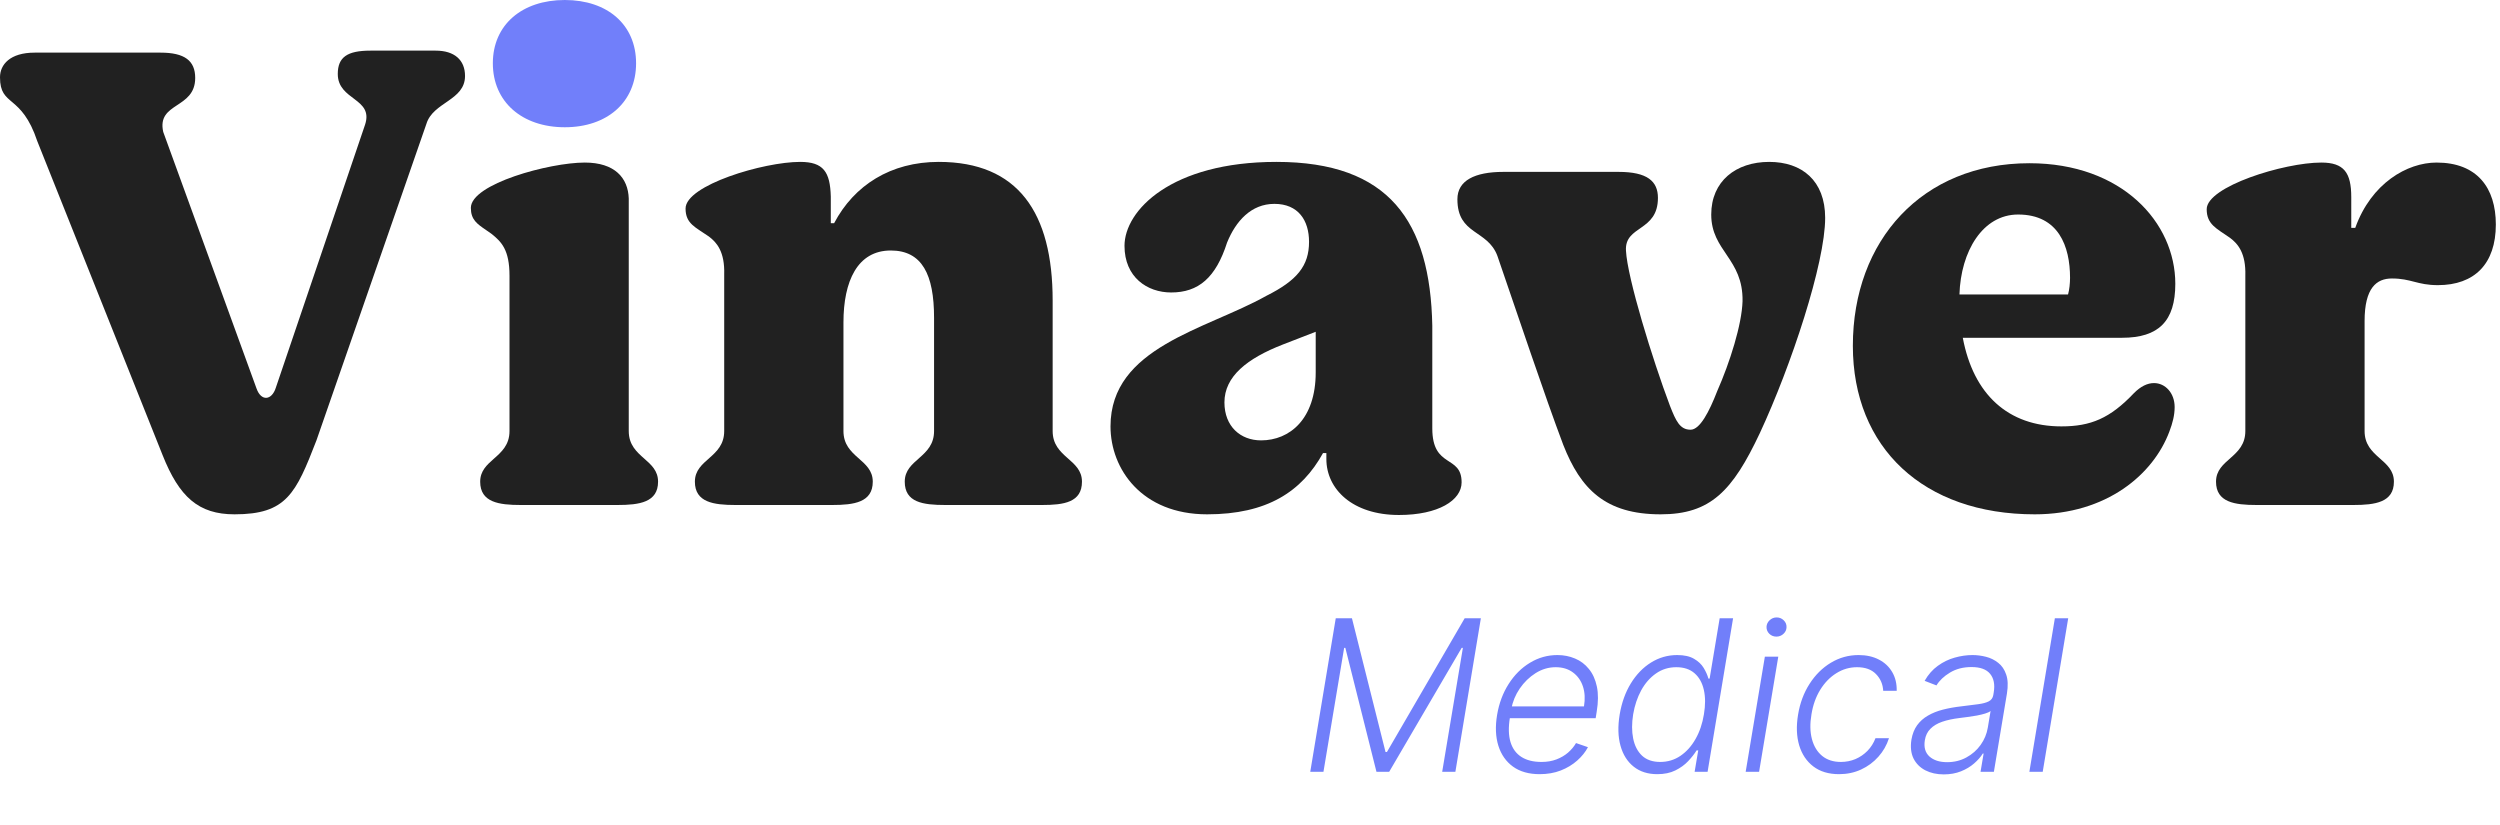
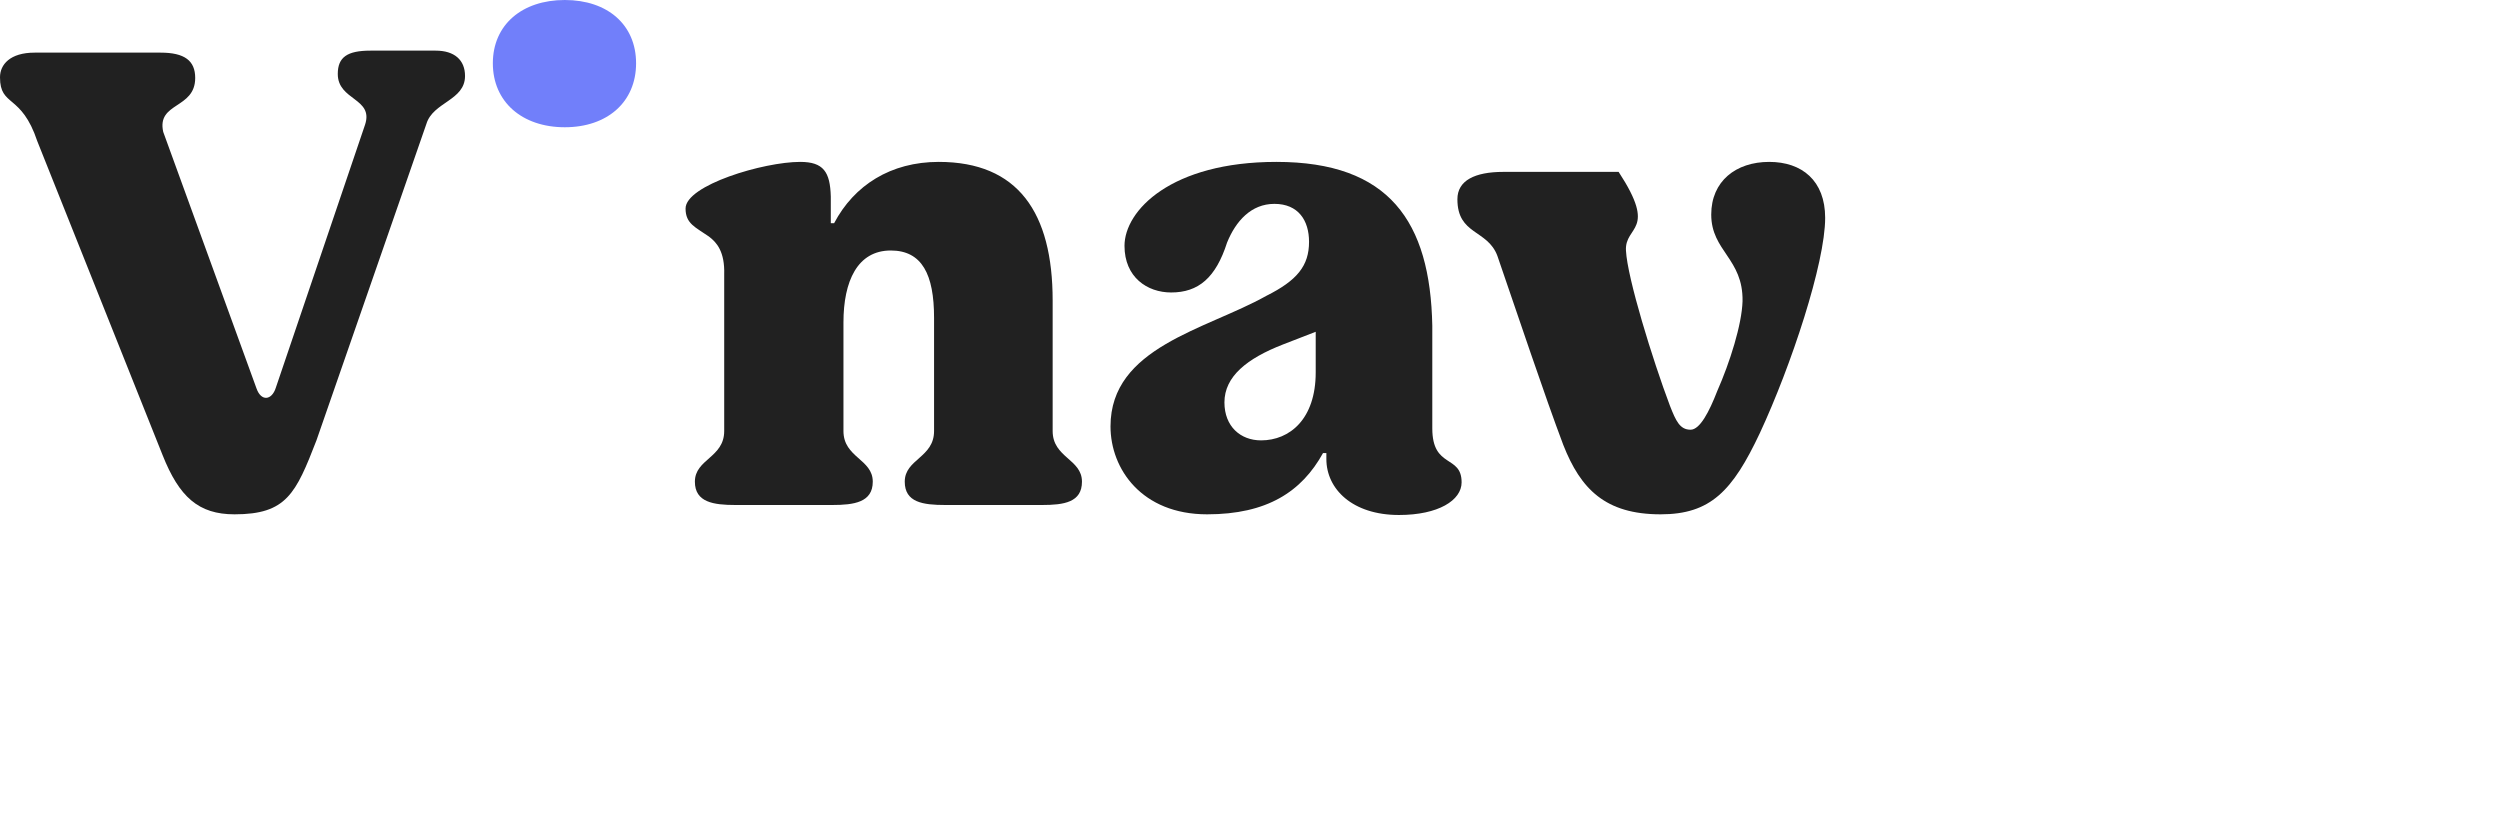
<svg xmlns="http://www.w3.org/2000/svg" width="379" height="125" viewBox="0 0 379 125" fill="none">
  <g clip-path="url(#clip0_7_63)">
-     <path d="M342.11 76.558C338.777 76.558 335.949 76.154 335.949 73.023C335.949 69.589 340.393 69.387 340.393 65.347V41.814C340.494 38.38 339.282 36.966 338.07 36.057C336.05 34.643 334.535 34.037 334.535 31.714C334.535 28.28 346.251 24.644 351.907 24.644C355.341 24.644 356.452 26.159 356.452 29.896V34.542H357.058C359.482 27.775 364.936 24.644 369.38 24.644C375.541 24.644 378.369 28.482 378.369 34.037C378.369 39.996 375.137 43.228 369.582 43.228C366.451 43.228 365.542 42.218 362.613 42.218C360.29 42.218 358.472 43.632 358.472 48.682V65.347C358.472 69.387 362.916 69.589 362.916 73.023C362.916 76.154 360.088 76.558 356.755 76.558H342.11Z" fill="#212121" />
-     <path d="M326.545 58.075C328.262 58.075 329.676 59.59 329.676 61.711C329.676 62.923 329.373 64.135 328.868 65.448C326.444 71.912 319.374 77.972 308.466 77.972C291.599 77.972 280.893 67.872 280.893 52.419C280.893 36.461 291.397 24.745 307.658 24.745C321.697 24.745 329.777 33.734 329.777 43.026C329.777 48.682 327.252 51.207 321.697 51.207H297.558C299.174 59.792 304.426 64.64 312.506 64.64C316.95 64.64 319.879 63.428 323.515 59.59C324.525 58.58 325.535 58.075 326.545 58.075ZM305.941 32.522C300.588 32.522 297.255 38.077 297.053 44.642H313.516C313.718 43.935 313.819 42.925 313.819 42.117C313.819 37.37 312.102 32.522 305.941 32.522Z" fill="#212121" />
-     <path d="M251.747 77.972C243.364 77.972 239.627 74.134 237.001 67.468C234.173 59.994 229.931 47.268 227.002 38.784C225.487 34.744 220.942 35.653 220.942 30.199C220.942 27.371 223.568 26.058 227.911 26.058H245.384C249.727 26.058 251.343 27.472 251.343 29.997C251.343 35.148 246.293 34.138 246.495 37.976C246.697 42.117 250.535 54.54 253.161 61.509C254.07 63.832 254.676 65.145 256.292 65.145C257.706 65.145 259.12 62.418 260.332 59.287C262.251 54.944 264.069 49.187 264.17 45.652C264.271 39.188 259.423 38.077 259.423 32.522C259.423 27.472 263.16 24.543 268.21 24.543C273.159 24.543 276.694 27.371 276.694 33.027C276.694 39.895 271.543 55.449 266.796 65.65C262.655 74.437 259.322 77.972 251.747 77.972Z" fill="#212121" />
+     <path d="M251.747 77.972C243.364 77.972 239.627 74.134 237.001 67.468C234.173 59.994 229.931 47.268 227.002 38.784C225.487 34.744 220.942 35.653 220.942 30.199C220.942 27.371 223.568 26.058 227.911 26.058H245.384C251.343 35.148 246.293 34.138 246.495 37.976C246.697 42.117 250.535 54.54 253.161 61.509C254.07 63.832 254.676 65.145 256.292 65.145C257.706 65.145 259.12 62.418 260.332 59.287C262.251 54.944 264.069 49.187 264.17 45.652C264.271 39.188 259.423 38.077 259.423 32.522C259.423 27.472 263.16 24.543 268.21 24.543C273.159 24.543 276.694 27.371 276.694 33.027C276.694 39.895 271.543 55.449 266.796 65.65C262.655 74.437 259.322 77.972 251.747 77.972Z" fill="#212121" />
    <path d="M182.998 77.972C173.1 77.972 168.353 71.104 168.353 64.64C168.353 52.621 182.796 49.995 191.987 44.844C196.633 42.521 198.451 40.299 198.451 36.663C198.451 33.431 196.835 30.906 193.199 30.906C189.664 30.906 187.341 33.532 186.028 36.764C184.311 42.117 181.685 44.339 177.544 44.339C173.908 44.339 170.474 42.016 170.474 37.269C170.474 31.916 177.544 24.543 193.502 24.543C210.571 24.543 216.833 33.532 217.136 49.389V64.943C217.136 71.104 221.58 68.882 221.58 73.124C221.58 75.851 218.045 78.073 212.086 78.073C205.016 78.073 201.077 74.134 201.077 69.589V68.68H200.572C197.34 74.538 192.088 77.972 182.998 77.972ZM191.179 66.761C195.522 66.761 199.461 63.529 199.461 56.459V50.298L194.512 52.217C189.058 54.338 185.624 57.065 185.624 61.004C185.624 64.64 188.048 66.761 191.179 66.761Z" fill="#212121" />
    <path d="M111.506 76.558C108.173 76.558 105.345 76.154 105.345 73.023C105.345 69.589 109.789 69.387 109.789 65.347V41.612C109.89 38.178 108.678 36.764 107.466 35.855C105.446 34.441 103.931 33.936 103.931 31.613C103.931 28.078 115.748 24.543 121.303 24.543C124.838 24.543 125.848 26.058 125.949 29.795V33.835H126.454C129.484 28.078 135.039 24.543 142.311 24.543C154.33 24.543 159.582 32.219 159.582 45.551V65.347C159.582 69.387 164.026 69.589 164.026 73.023C164.026 76.154 161.299 76.558 157.966 76.558H143.321C139.887 76.558 137.16 76.154 137.16 73.023C137.16 69.589 141.604 69.387 141.604 65.347V48.177C141.604 41.612 139.786 37.976 135.039 37.976C129.989 37.976 127.868 42.622 127.868 48.884V65.347C127.868 69.387 132.312 69.589 132.312 73.023C132.312 76.154 129.484 76.558 126.151 76.558H111.506Z" fill="#212121" />
-     <path fill-rule="evenodd" clip-rule="evenodd" d="M72.796 73.023C72.796 76.154 75.624 76.558 78.957 76.558H93.602C96.935 76.558 99.763 76.154 99.763 73.023C99.763 71.376 98.741 70.472 97.677 69.532C96.522 68.512 95.319 67.449 95.319 65.347V30.098C95.218 26.967 93.198 24.644 88.653 24.644C83.3 24.644 71.382 27.876 71.382 31.512C71.382 33.303 72.318 33.941 73.704 34.887C73.959 35.062 74.23 35.247 74.513 35.451C76.028 36.663 77.24 37.875 77.24 41.814V65.347C77.24 67.449 76.037 68.512 74.883 69.532C73.819 70.472 72.796 71.376 72.796 73.023Z" fill="#212121" />
    <path fill-rule="evenodd" clip-rule="evenodd" d="M74.715 9.595C74.715 15.453 79.159 19.291 85.623 19.291C92.087 19.291 96.43 15.453 96.43 9.595C96.43 3.737 92.087 0 85.623 0C79.159 0 74.715 3.737 74.715 9.595Z" fill="#717FFA" />
    <path d="M35.552 77.972C30.098 77.972 27.169 75.346 24.644 68.983L5.656 21.412C3.232 14.14 0 16.261 0 11.716C0 9.797 1.515 7.979 5.252 7.979H24.341C27.977 7.979 29.593 9.191 29.593 11.817C29.593 16.564 23.735 15.453 24.745 19.998L38.885 58.883C39.592 60.903 41.208 60.701 41.814 58.782L55.348 18.887C56.661 14.847 51.207 15.251 51.207 11.211C51.207 8.686 52.621 7.676 56.156 7.676H66.054C68.882 7.676 70.498 9.09 70.498 11.514C70.498 15.251 65.65 15.453 64.64 18.786L47.975 66.761C44.844 74.841 43.43 77.972 35.552 77.972Z" fill="#212121" />
  </g>
-   <path d="M202.5 93.727H204.955L210.045 114H210.261L222.045 93.727H224.5L220.636 117H218.636L221.773 98.216H221.591L210.602 117H208.67L203.955 98.216H203.773L200.636 117H198.636L202.5 93.727ZM233.415 117.364C231.786 117.364 230.441 116.985 229.381 116.227C228.32 115.462 227.578 114.405 227.153 113.057C226.729 111.701 226.665 110.14 226.96 108.375C227.256 106.617 227.839 105.057 228.71 103.693C229.581 102.322 230.657 101.25 231.938 100.477C233.218 99.697 234.608 99.307 236.108 99.307C237.055 99.307 237.941 99.481 238.767 99.829C239.593 100.17 240.294 100.697 240.869 101.409C241.453 102.114 241.858 103.004 242.085 104.08C242.312 105.148 242.305 106.413 242.062 107.875L241.903 108.875H228.267L228.551 107.091H240.131C240.32 105.97 240.267 104.962 239.972 104.068C239.676 103.174 239.172 102.466 238.46 101.943C237.756 101.413 236.881 101.148 235.835 101.148C234.767 101.148 233.756 101.447 232.801 102.045C231.854 102.644 231.051 103.424 230.392 104.386C229.741 105.341 229.32 106.36 229.131 107.443L228.903 108.784C228.661 110.261 228.691 111.5 228.994 112.5C229.297 113.492 229.847 114.242 230.642 114.75C231.438 115.258 232.456 115.511 233.699 115.511C234.532 115.511 235.286 115.383 235.96 115.125C236.634 114.867 237.222 114.523 237.722 114.091C238.222 113.652 238.623 113.17 238.926 112.648L240.733 113.273C240.347 114.008 239.801 114.686 239.097 115.307C238.4 115.928 237.57 116.428 236.608 116.807C235.653 117.178 234.589 117.364 233.415 117.364ZM251.247 117.364C249.815 117.364 248.622 116.985 247.668 116.227C246.713 115.47 246.046 114.413 245.668 113.057C245.289 111.701 245.247 110.121 245.543 108.318C245.846 106.523 246.41 104.951 247.236 103.602C248.069 102.246 249.088 101.193 250.293 100.443C251.505 99.686 252.827 99.307 254.259 99.307C255.327 99.307 256.179 99.496 256.815 99.875C257.459 100.246 257.948 100.708 258.281 101.261C258.615 101.814 258.853 102.352 258.997 102.875H259.179L260.702 93.727H262.736L258.872 117H256.906L257.452 113.761H257.202C256.876 114.292 256.448 114.837 255.918 115.398C255.395 115.951 254.751 116.417 253.986 116.795C253.221 117.174 252.308 117.364 251.247 117.364ZM251.69 115.511C252.819 115.511 253.838 115.205 254.747 114.591C255.664 113.97 256.429 113.117 257.043 112.034C257.664 110.943 258.088 109.693 258.315 108.284C258.55 106.89 258.546 105.659 258.304 104.591C258.062 103.515 257.592 102.674 256.895 102.068C256.198 101.455 255.277 101.148 254.134 101.148C252.974 101.148 251.944 101.466 251.043 102.102C250.141 102.731 249.395 103.583 248.804 104.659C248.221 105.735 247.815 106.943 247.588 108.284C247.368 109.64 247.368 110.864 247.588 111.955C247.808 113.045 248.255 113.913 248.929 114.557C249.611 115.193 250.531 115.511 251.69 115.511ZM264.645 117L267.554 99.546H269.588L266.679 117H264.645ZM269.304 96.511C268.88 96.511 268.52 96.367 268.224 96.079C267.937 95.792 267.796 95.443 267.804 95.034C267.819 94.648 267.974 94.314 268.27 94.034C268.573 93.746 268.929 93.602 269.338 93.602C269.762 93.602 270.122 93.75 270.418 94.046C270.713 94.333 270.853 94.682 270.838 95.091C270.83 95.477 270.675 95.811 270.372 96.091C270.069 96.371 269.713 96.511 269.304 96.511ZM278.801 117.364C277.225 117.364 275.926 116.973 274.903 116.193C273.881 115.413 273.165 114.345 272.756 112.989C272.354 111.625 272.297 110.08 272.585 108.352C272.873 106.595 273.453 105.038 274.324 103.682C275.195 102.318 276.271 101.25 277.551 100.477C278.839 99.697 280.244 99.307 281.767 99.307C282.941 99.307 283.964 99.534 284.835 99.989C285.706 100.436 286.381 101.068 286.858 101.886C287.335 102.697 287.563 103.644 287.54 104.727H285.494C285.441 103.72 285.074 102.871 284.392 102.182C283.718 101.492 282.763 101.148 281.528 101.148C280.4 101.148 279.354 101.451 278.392 102.057C277.43 102.655 276.616 103.492 275.949 104.568C275.29 105.636 274.847 106.875 274.619 108.284C274.377 109.701 274.4 110.955 274.688 112.045C274.975 113.129 275.491 113.977 276.233 114.591C276.983 115.205 277.93 115.511 279.074 115.511C279.854 115.511 280.589 115.367 281.278 115.08C281.968 114.784 282.578 114.367 283.108 113.83C283.638 113.284 284.044 112.644 284.324 111.909H286.369C286.028 112.97 285.491 113.909 284.756 114.727C284.028 115.545 283.157 116.189 282.142 116.659C281.127 117.129 280.013 117.364 278.801 117.364ZM294.67 117.398C293.617 117.398 292.689 117.193 291.886 116.784C291.083 116.367 290.485 115.769 290.091 114.989C289.705 114.201 289.598 113.246 289.773 112.125C289.924 111.261 290.212 110.534 290.636 109.943C291.068 109.352 291.614 108.867 292.273 108.489C292.932 108.102 293.689 107.799 294.545 107.58C295.402 107.36 296.333 107.193 297.341 107.08C298.326 106.958 299.167 106.852 299.864 106.761C300.561 106.67 301.102 106.527 301.489 106.33C301.875 106.133 302.106 105.814 302.182 105.375L302.25 104.966C302.447 103.777 302.265 102.841 301.705 102.159C301.144 101.47 300.205 101.125 298.886 101.125C297.629 101.125 296.538 101.405 295.614 101.966C294.697 102.519 294.015 103.167 293.568 103.909L291.773 103.216C292.318 102.261 292.989 101.5 293.784 100.932C294.58 100.356 295.432 99.943 296.341 99.693C297.25 99.436 298.148 99.307 299.034 99.307C299.701 99.307 300.379 99.394 301.068 99.568C301.758 99.742 302.375 100.045 302.92 100.477C303.473 100.902 303.879 101.496 304.136 102.261C304.402 103.019 304.439 103.981 304.25 105.148L302.273 117H300.25L300.716 114.239H300.591C300.273 114.754 299.833 115.254 299.273 115.739C298.72 116.223 298.057 116.621 297.284 116.932C296.511 117.242 295.64 117.398 294.67 117.398ZM295.182 115.545C296.258 115.545 297.231 115.307 298.102 114.83C298.981 114.352 299.701 113.72 300.261 112.932C300.83 112.136 301.193 111.261 301.352 110.307L301.773 107.784C301.606 107.928 301.333 108.057 300.955 108.17C300.583 108.284 300.163 108.386 299.693 108.477C299.231 108.561 298.765 108.633 298.295 108.693C297.833 108.754 297.424 108.807 297.068 108.852C296.061 108.973 295.182 109.163 294.432 109.42C293.689 109.678 293.095 110.034 292.648 110.489C292.201 110.936 291.92 111.511 291.807 112.216C291.633 113.277 291.864 114.098 292.5 114.682C293.144 115.258 294.038 115.545 295.182 115.545ZM313.54 93.727L309.676 117H307.653L311.517 93.727H313.54Z" fill="#717FFA" />
  <defs>
    <clipPath id="clip0_7_63">
      <rect width="379" height="79" fill="white" />
    </clipPath>
  </defs>
</svg>